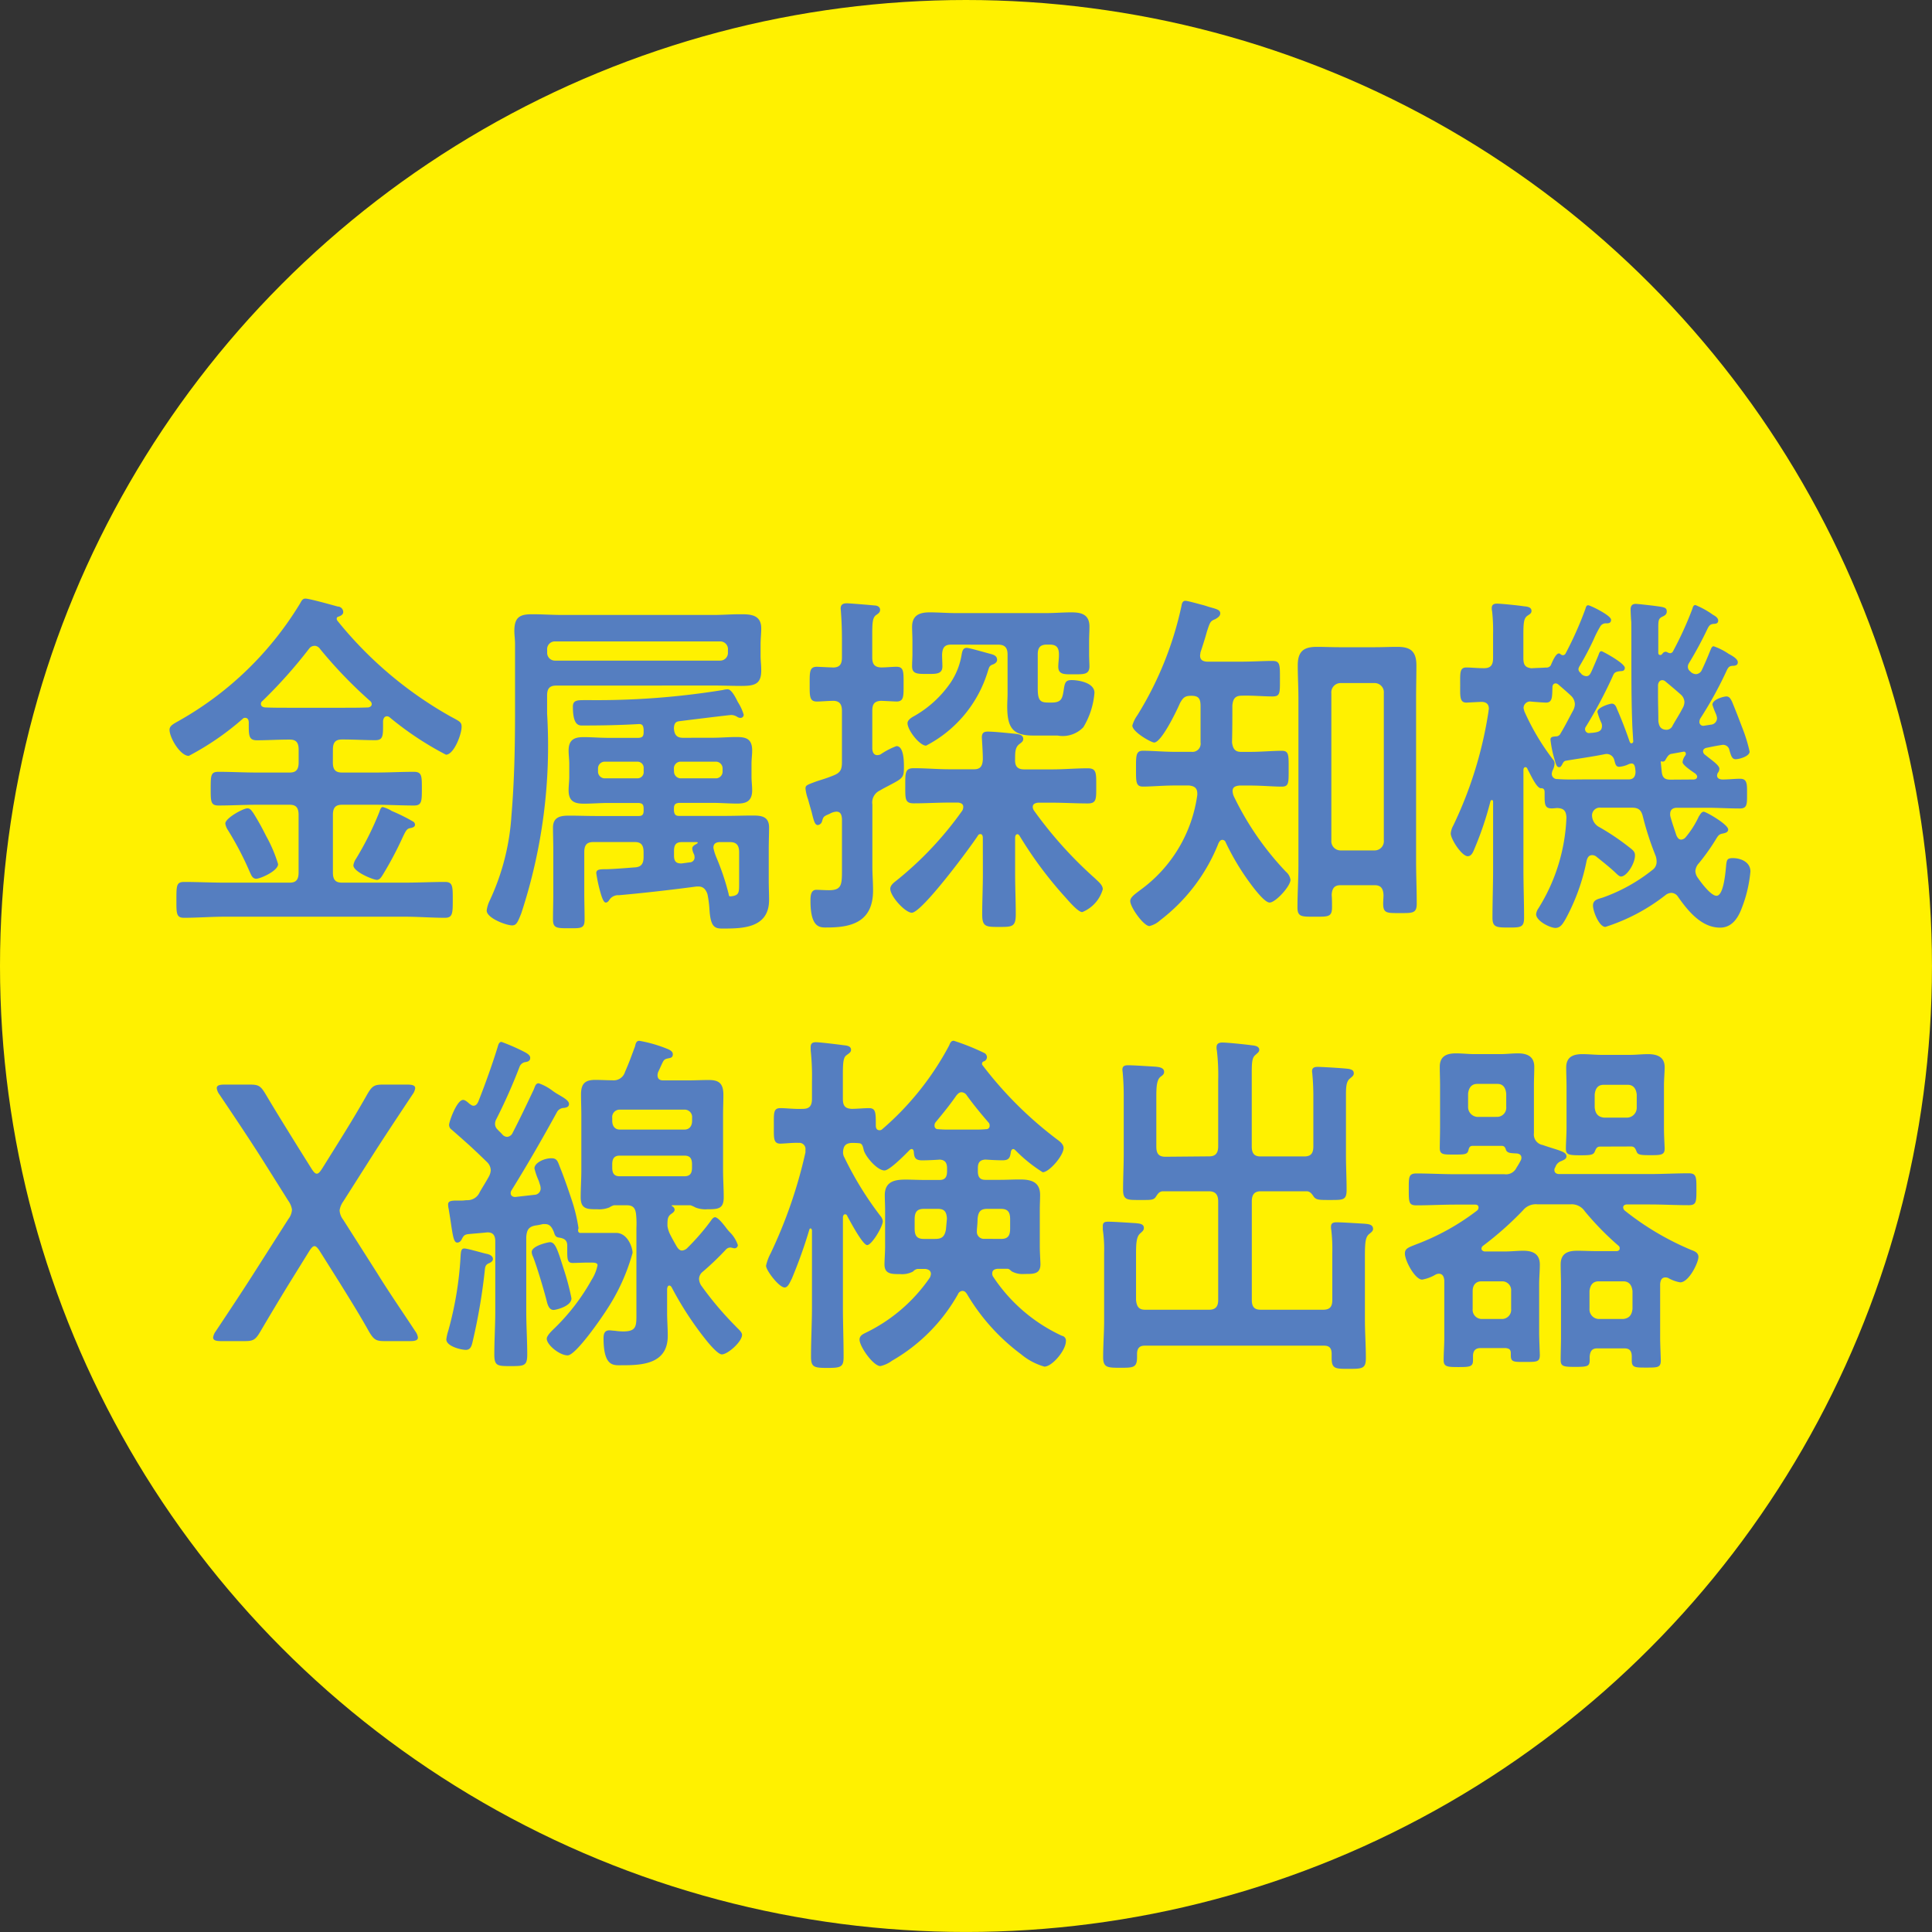
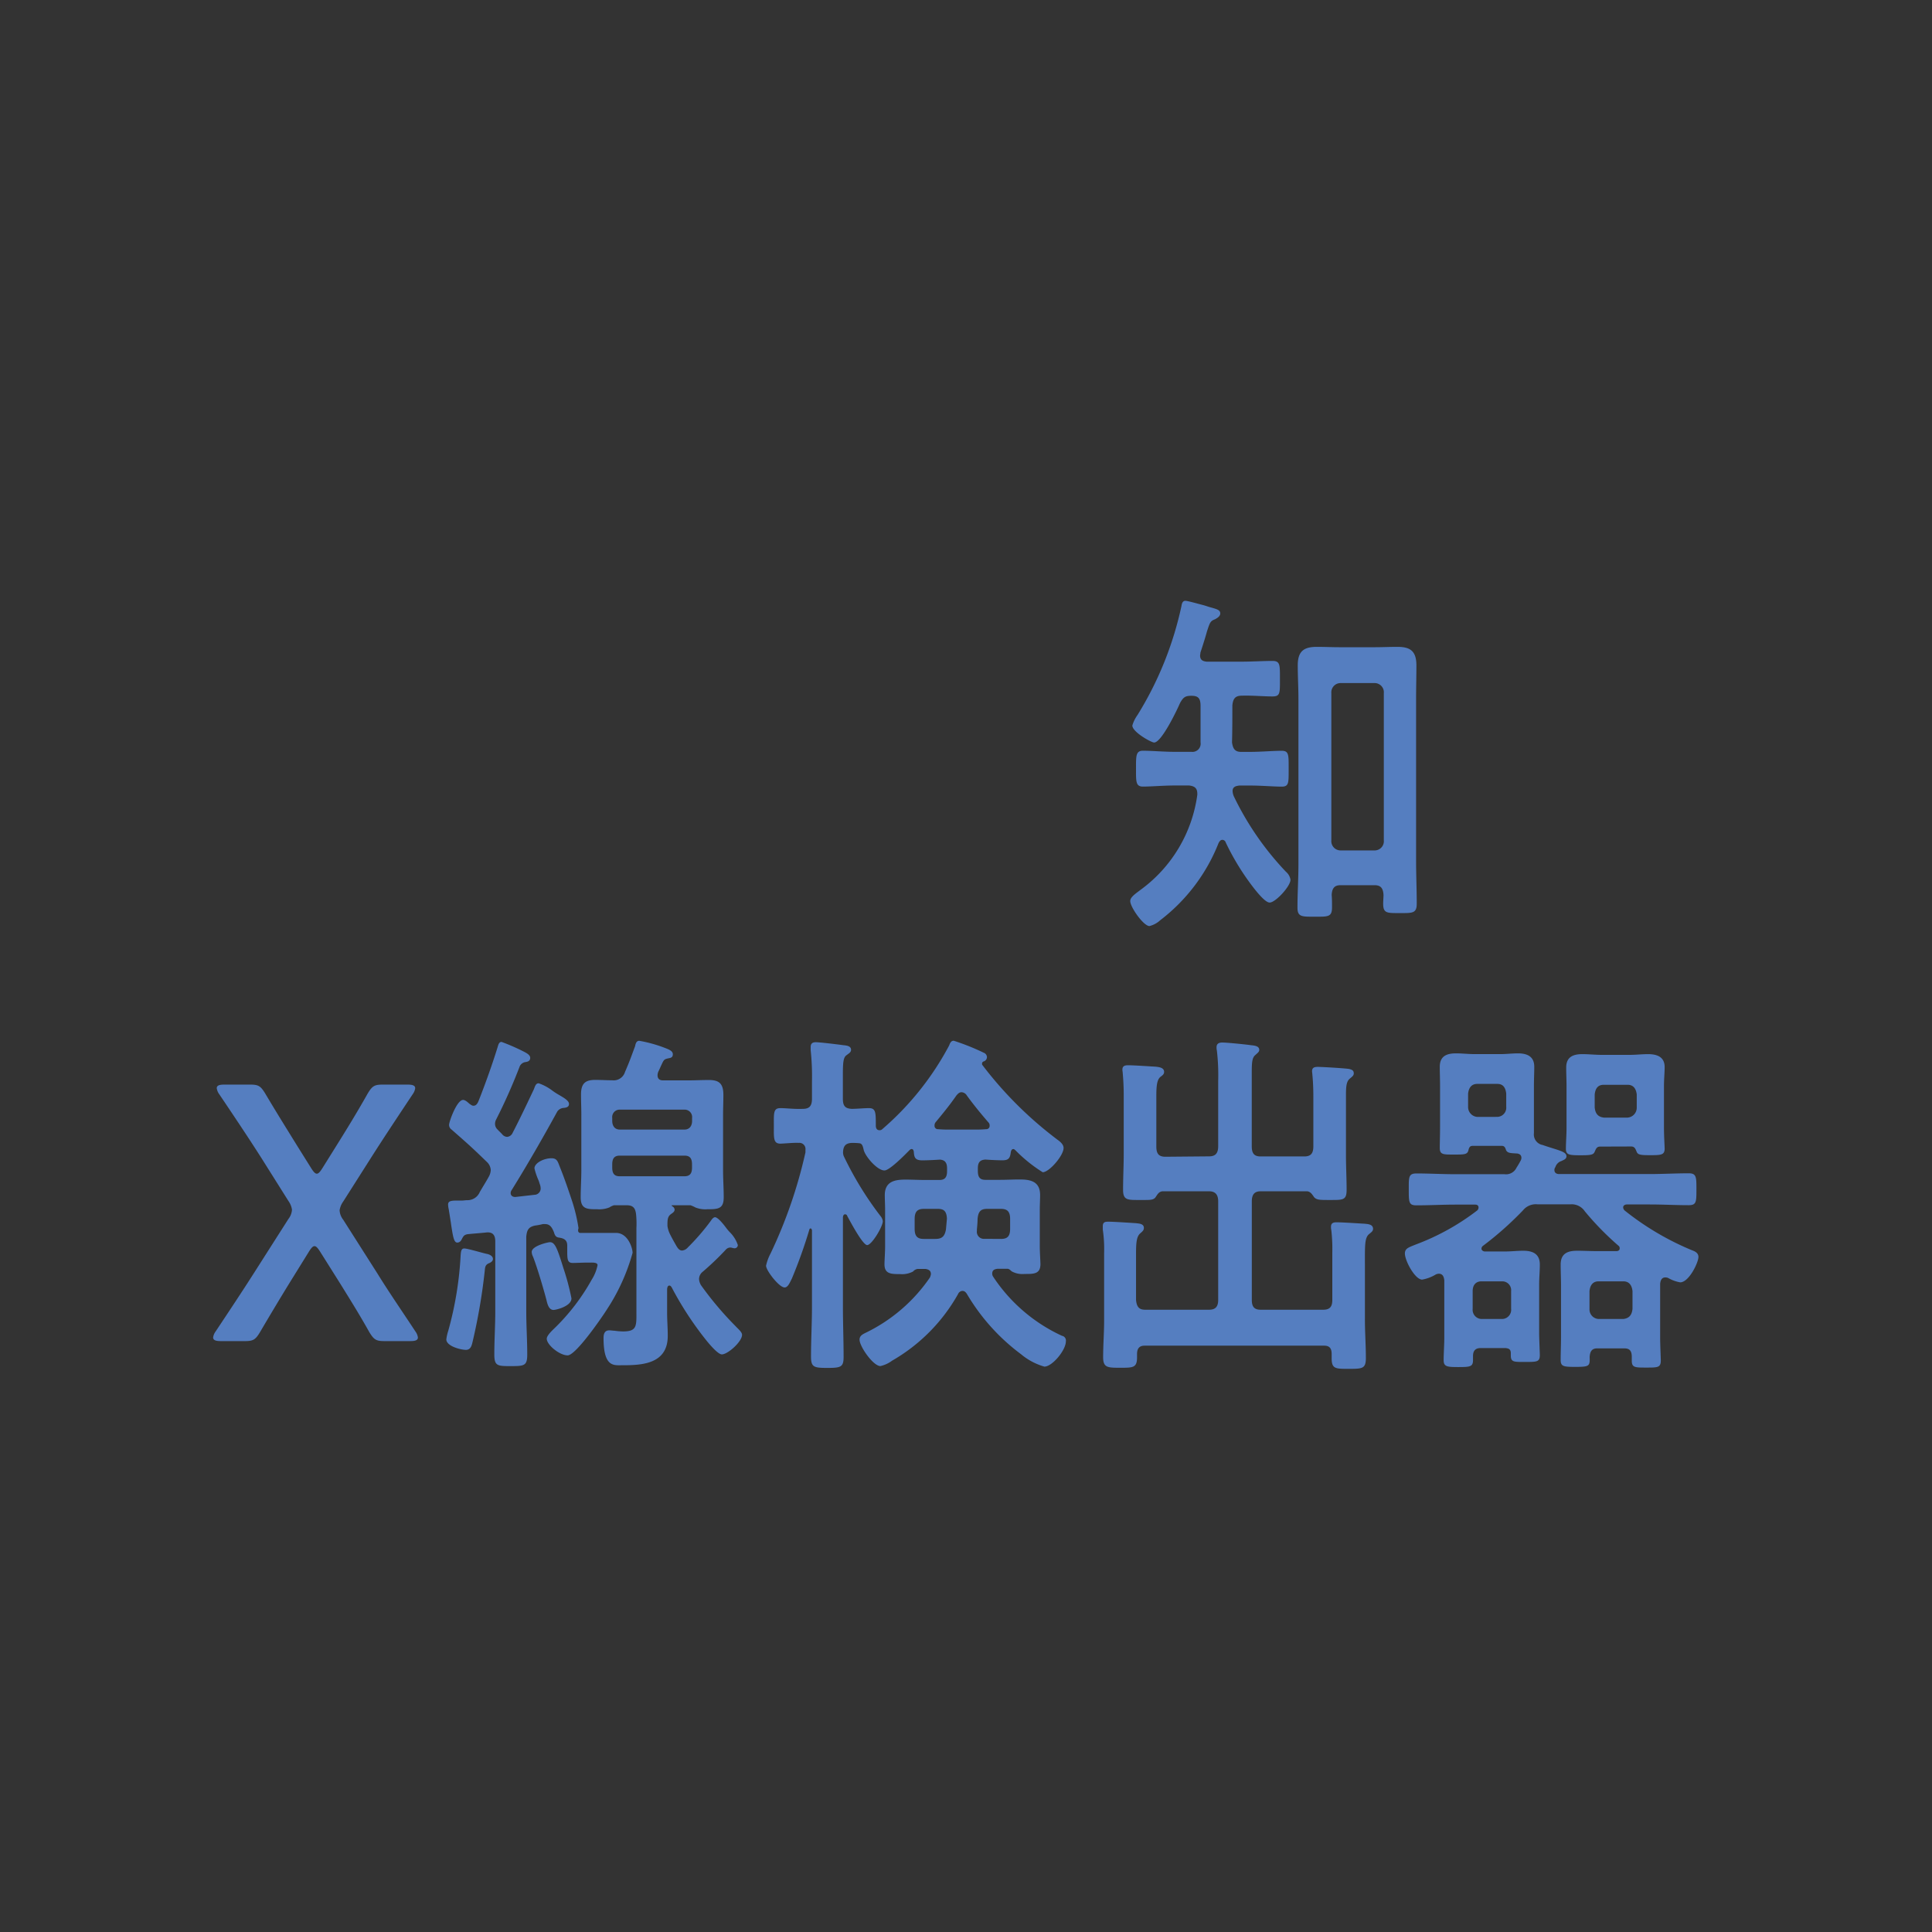
<svg xmlns="http://www.w3.org/2000/svg" width="74.713" height="74.713" viewBox="0 0 74.713 74.713">
  <rect x="0" y="0" width="74.713" height="74.713" fill="#333333" stroke="none" />
  <g id="be1c4276-2bfd-4dfc-87f7-8bf1462b6bee" data-name="レイヤー 2">
    <g id="b62ed8da-d3a1-442c-9b8b-2d6adddf2795" data-name="舟入">
-       <circle cx="37.356" cy="37.356" r="37.356" style="fill:#fff100" />
-       <path d="M12.872,29.483c0,.28.1.392.352.392h1.3c.492,0,.984-.028,1.475-.028.315,0,.315.154.315.644s0,.659-.3.659c-.492,0-.983-.029-1.488-.029h-1.3c-.252,0-.352.113-.352.393v2.227c0,.281.1.392.352.392h2.42c.53,0,1.046-.027,1.563-.027.3,0,.3.168.3.686s0,.7-.3.7c-.517,0-1.033-.042-1.563-.042H8.687c-.529,0-1.046.042-1.575.042-.3,0-.29-.182-.29-.7,0-.547,0-.686.3-.686.517,0,1.047.027,1.563.027h2.521c.239,0,.341-.111.341-.392V31.514c0-.28-.1-.393-.341-.393H9.923c-.492,0-.984.029-1.475.029-.3,0-.3-.155-.3-.645,0-.517,0-.658.3-.658.491,0,.983.028,1.475.028h1.285c.239,0,.341-.112.341-.392v-.491c0-.28-.1-.391-.341-.391H11.17c-.416,0-.831.027-1.235.027-.328,0-.315-.2-.315-.686,0-.1-.038-.182-.139-.182a.116.116,0,0,0-.1.042A10.641,10.641,0,0,1,7.3,29.231c-.328,0-.744-.7-.744-1.009,0-.168.176-.238.391-.364a12.842,12.842,0,0,0,4.65-4.51c.064-.112.1-.2.215-.2.151,0,1.046.252,1.247.307a.218.218,0,0,1,.215.211c0,.111-.113.153-.189.182a.075.075,0,0,0-.063.084c0,.028.013.042.013.056a15.128,15.128,0,0,0,4.4,3.726c.34.182.416.21.416.393,0,.294-.3,1.078-.605,1.078a12.2,12.2,0,0,1-2.192-1.457.174.174,0,0,0-.089-.028c-.1,0-.139.084-.152.182,0,.546.026.742-.3.742-.416,0-.832-.027-1.248-.027h-.039c-.252,0-.352.111-.352.391Zm-2.949,4.5c-.164,0-.2-.126-.278-.295A12.16,12.16,0,0,0,8.813,32.1a.622.622,0,0,1-.1-.253c0-.21.693-.588.856-.588.113,0,.164.1.228.182a9.826,9.826,0,0,1,.491.882,5.418,5.418,0,0,1,.466,1.093C10.754,33.685,10.061,33.98,9.923,33.98Zm2.243-9.007a.259.259,0,0,0-.214.111,18.67,18.67,0,0,1-1.8,2.018.143.143,0,0,0-.063.112c0,.1.076.126.151.14.3.013.618.013.933.013h2.093c.327,0,.655,0,.983-.013.05-.014.126-.042.126-.126a.153.153,0,0,0-.051-.113A17.381,17.381,0,0,1,12.38,25.1.275.275,0,0,0,12.166,24.973Zm3.655,7.059c-.1.029-.151.14-.252.35a13.479,13.479,0,0,1-.757,1.429c-.062.1-.126.211-.239.211-.139,0-.907-.309-.907-.561a.613.613,0,0,1,.1-.252,11.984,11.984,0,0,0,.908-1.821c.025-.084.063-.182.126-.182a1.29,1.29,0,0,1,.353.154,7.024,7.024,0,0,1,.819.406.137.137,0,0,1,.076.126C16.048,32,15.9,32.018,15.821,32.032Z" style="fill:#557ec0" />
-       <path d="M21.511,26.513c-.252,0-.354.112-.354.379v.7a20.724,20.724,0,0,1-1,7.732c-.139.35-.19.462-.354.462-.226,0-.982-.28-.982-.574a1.209,1.209,0,0,1,.1-.35,9.073,9.073,0,0,0,.857-3.32c.113-1.331.139-2.676.139-4.007V24.916c0-.21-.026-.349-.026-.518,0-.533.214-.644.681-.644.391,0,.769.027,1.146.027H27.61c.328,0,.668-.027,1.009-.027.378,0,.819,0,.819.546,0,.2-.025.406-.025.616v.448c0,.168.025.351.025.561,0,.532-.252.6-.769.6-.353,0-.705-.015-1.059-.015Zm6.339-.966a.3.3,0,0,0,.3-.322v-.084a.3.3,0,0,0-.3-.337H21.46a.3.3,0,0,0-.3.337v.084a.3.3,0,0,0,.3.322Zm-.3,2.983c.314,0,.617-.028.932-.028.353,0,.605.057.605.519,0,.168-.025.336-.025.518v.5c0,.168.025.351.025.519,0,.433-.239.517-.579.517-.316,0-.644-.027-.958-.027H26.262c-.139.014-.2.056-.2.224v.07c.013.154.063.21.2.21h1.777c.353,0,.706-.014,1.058-.014.316,0,.644.014.644.462,0,.238-.013.532-.013.883v1.148c0,.281.013.519.013.771,0,1.12-1.084,1.106-1.828,1.106-.3,0-.441-.1-.479-.77a4.173,4.173,0,0,0-.076-.561c-.062-.181-.164-.294-.34-.294H26.93c-1.059.141-2.193.267-3,.336a.4.4,0,0,0-.367.183c-.037.056-.075.1-.138.1s-.126-.1-.214-.42a5.68,5.68,0,0,1-.152-.715c0-.14.114-.154.366-.154.227,0,.756-.042,1.122-.07.252-.014.341-.14.341-.406v-.182c0-.28-.1-.392-.341-.392h-1.6c-.252,0-.352.112-.352.392v1.569c0,.35.012.686.012,1.036s-.138.337-.593.337c-.478,0-.629,0-.629-.337s.012-.686.012-1.036V32.914c0-.336-.012-.658-.012-.91,0-.434.327-.462.629-.462.353,0,.694.014,1.046.014H24.7c.139,0,.19-.056.19-.21v-.07c0-.168-.051-.21-.19-.224H23.527c-.315,0-.631.027-.945.027-.341,0-.593-.069-.593-.517,0-.168.025-.351.025-.519v-.5c0-.182-.025-.35-.025-.518,0-.435.239-.519.58-.519.316,0,.63.028.958.028H24.7c.139-.013.19-.055.19-.224v-.1c-.013-.139-.039-.21-.177-.21-.719.042-1.424.056-2.143.056-.151,0-.416.057-.416-.729,0-.252.177-.252.466-.252h.266a30.359,30.359,0,0,0,5.066-.391.931.931,0,0,1,.188-.028c.152,0,.316.335.392.49a1.885,1.885,0,0,1,.227.49.12.12,0,0,1-.114.126.232.232,0,0,1-.138-.042.44.44,0,0,0-.228-.07c-.075,0-1.7.2-1.991.238-.151.014-.214.07-.227.267.013.265.114.377.353.377Zm-4.185.925a.262.262,0,0,0-.239.266v.112a.262.262,0,0,0,.239.266h1.285a.239.239,0,0,0,.241-.266v-.112a.239.239,0,0,0-.241-.266Zm2.7.378a.263.263,0,0,0,.24.266h1.4a.261.261,0,0,0,.239-.266v-.112a.262.262,0,0,0-.239-.266H26.3a.263.263,0,0,0-.24.266Zm.3,2.732c-.215,0-.3.1-.3.336v.182c0,.238.088.308.29.308l.315-.042a.189.189,0,0,0,.189-.21.281.281,0,0,0-.025-.112.578.578,0,0,1-.063-.21c0-.084.063-.126.139-.168.025-.014.075-.042.075-.056s-.025-.028-.038-.028Zm2.218.392c0-.28-.113-.392-.353-.392h-.416c-.126.013-.226.055-.226.223a2.017,2.017,0,0,0,.113.365,9.484,9.484,0,0,1,.479,1.428c0,.042.012.071.05.084.353-.027.353-.139.353-.49Z" style="fill:#557ec0" />
-       <path d="M34.667,25.785c.289,0,.276.2.276.672s.013.672-.276.672c-.013,0-.568-.027-.593-.027-.252.013-.341.112-.341.391v1.444c0,.055.013.265.19.265a.344.344,0,0,0,.126-.027,2.845,2.845,0,0,1,.618-.322c.289,0,.289.6.289.826,0,.393-.05.42-.555.686-.1.056-.226.113-.365.2a.51.51,0,0,0-.3.546V33.5c0,.308.026.616.026.939,0,1.218-.844,1.428-1.765,1.428-.265,0-.655.056-.655-1.036,0-.182.012-.421.227-.421.1,0,.327.015.491.015.517,0,.5-.238.5-.883V31.668c-.012-.154-.049-.28-.214-.28a.59.59,0,0,0-.264.084c-.239.1-.239.112-.29.28a.194.194,0,0,1-.164.154c-.114,0-.152-.14-.24-.5-.038-.14-.087-.294-.138-.491a1.669,1.669,0,0,1-.1-.42c0-.126.05-.139.428-.28.164-.056.379-.112.681-.238.24-.1.3-.224.3-.5V27.493c0-.252-.088-.378-.314-.391-.2,0-.492.027-.656.027-.289,0-.278-.21-.278-.672s-.011-.672.278-.672c.038,0,.567.028.656.028.239-.014.314-.14.314-.392v-.673c0-.364-.012-.728-.038-1.078,0-.042-.011-.1-.011-.14,0-.168.113-.2.239-.2.1,0,.958.071,1.071.084.088,0,.214.042.214.169,0,.111-.088.153-.164.21-.126.1-.139.294-.139.756v.869c0,.266.089.378.328.392C34.251,25.813,34.5,25.785,34.667,25.785Zm3.34,6.612c0-.071-.026-.141-.089-.141a.1.1,0,0,0-.1.057c-.3.462-2.168,2.983-2.558,2.983-.252,0-.832-.631-.832-.925,0-.154.176-.265.277-.349a13.363,13.363,0,0,0,2.509-2.676.305.305,0,0,0,.037-.14c0-.127-.1-.154-.189-.169h-.34c-.466,0-.92.029-1.386.029-.341,0-.328-.168-.328-.672s-.013-.687.328-.687c.466,0,.92.042,1.386.042h.945c.239,0,.328-.112.341-.392,0-.252-.038-.813-.038-.84,0-.183.087-.225.226-.225.265,0,.77.056,1.059.084.114.014.315.029.315.2,0,.1-.075.14-.164.21-.151.126-.151.323-.151.575-.013.28.1.392.353.392h1.084c.453,0,.92-.042,1.373-.042.341,0,.328.182.328.687s.013.672-.328.672c-.453,0-.92-.029-1.373-.029h-.554c-.1.015-.2.042-.2.169a.267.267,0,0,0,.051.14,15.874,15.874,0,0,0,2.357,2.619c.126.126.3.252.3.421a1.351,1.351,0,0,1-.794.882c-.164,0-.529-.434-.655-.574a15.381,15.381,0,0,1-1.764-2.368c-.026-.042-.051-.07-.088-.07-.064,0-.089.07-.089.141v1.386c0,.518.025,1.051.025,1.569,0,.49-.139.49-.642.49s-.656,0-.656-.476c0-.532.026-1.065.026-1.583Zm.378-6.7c-.126.057-.126.085-.19.281a4.8,4.8,0,0,1-2.382,2.857c-.252,0-.718-.6-.718-.868,0-.14.189-.238.29-.294a4.239,4.239,0,0,0,1.386-1.289,2.736,2.736,0,0,0,.416-1.065c.026-.139.05-.265.2-.265.1,0,.781.2.932.237.1.028.24.07.24.225C38.561,25.616,38.46,25.673,38.385,25.7Zm-1.6-.769c-.252,0-.341.111-.353.391,0,.155.012.309.012.449,0,.308-.252.294-.566.294-.379,0-.606.014-.606-.294,0-.168.013-.323.013-.477v-.475c0-.225-.013-.407-.013-.575,0-.476.328-.56.681-.56s.668.028,1,.028h3.5c.328,0,.644-.028.971-.028.353,0,.706.055.706.546,0,.2-.013.379-.013.589v.49c0,.154.013.364.013.462,0,.322-.227.308-.6.308-.341,0-.605.028-.605-.294,0-.14.025-.3.025-.434v-.042c0-.267-.1-.378-.353-.378h-.114c-.252,0-.352.111-.352.378v1.316c0,.477.1.547.416.547h.126c.416,0,.416-.2.478-.589.038-.21.089-.28.29-.28.265,0,.883.1.883.49a3.042,3.042,0,0,1-.428,1.331,1.1,1.1,0,0,1-1,.323h-.945c-.768,0-1-.281-1-1.122,0-.168.013-.336.013-.5V25.309c0-.267-.115-.378-.354-.378Z" style="fill:#557ec0" />
      <path d="M47.994,29.076h.353c.416,0,.87-.042,1.222-.042.278,0,.265.168.265.7s.013.686-.265.686c-.328,0-.781-.042-1.222-.042h-.416c-.126.015-.265.042-.265.21a.556.556,0,0,0,.063.238,11.377,11.377,0,0,0,2,2.886.507.507,0,0,1,.176.309c0,.252-.579.882-.807.882-.163,0-.465-.378-.579-.518A9.588,9.588,0,0,1,47.4,32.578a.138.138,0,0,0-.126-.1c-.075,0-.113.055-.151.126a6.977,6.977,0,0,1-2.256,2.983.944.944,0,0,1-.416.225c-.227,0-.743-.729-.743-.967,0-.154.2-.28.4-.435a5.45,5.45,0,0,0,2.193-3.67c.012-.252-.088-.336-.315-.364h-.567c-.429,0-.883.042-1.223.042-.277,0-.265-.2-.265-.686s-.012-.7.265-.7c.365,0,.807.042,1.223.042h.655a.316.316,0,0,0,.353-.364V27.3c0-.295-.088-.393-.353-.393-.239,0-.315.056-.441.281-.126.294-.718,1.526-1,1.526-.113,0-.844-.406-.844-.658a1.35,1.35,0,0,1,.2-.406,13.294,13.294,0,0,0,1.7-4.216c.013-.084.038-.2.151-.2.088,0,.53.126.643.154s.188.056.277.084c.3.084.429.112.429.252,0,.112-.126.181-.2.223-.189.071-.2.127-.316.477-.049.183-.126.435-.251.812,0,.042-.013.084-.013.113,0,.181.114.223.253.238h1.36c.4,0,.819-.028,1.186-.028.3,0,.289.154.289.7s.012.673-.289.673c-.354,0-.783-.042-1.186-.029-.252,0-.34.113-.365.378,0,.477,0,.954-.013,1.429C47.679,28.965,47.766,29.076,47.994,29.076Zm3.844,5.156c-.227,0-.327.112-.34.378.013.154.013.308.013.476,0,.378-.152.364-.657.364s-.679.014-.679-.35c0-.561.037-1.107.037-1.667V27.018c0-.421-.026-.855-.026-1.289,0-.574.265-.714.745-.714.29,0,.58.014.869.014h1.361c.29,0,.58-.014.87-.014.466,0,.743.126.743.714,0,.434-.012.854-.012,1.289v6.275c0,.546.025,1.093.025,1.653,0,.378-.164.364-.655.364s-.643.014-.643-.364c0-.112.013-.224.013-.336-.013-.266-.113-.378-.341-.378Zm1.336-1.345a.356.356,0,0,0,.34-.393V26.808a.357.357,0,0,0-.34-.393H51.838a.359.359,0,0,0-.353.393v5.686a.358.358,0,0,0,.353.393Z" style="fill:#557ec0" />
-       <path d="M61.572,33.069c-.126,0-.177.084-.214.21a7.906,7.906,0,0,1-.819,2.269c-.1.168-.19.336-.391.336s-.744-.266-.744-.532a.491.491,0,0,1,.088-.224,7.119,7.119,0,0,0,1.084-3.516c-.013-.266-.113-.35-.34-.364-.076,0-.151.014-.226.014-.265,0-.278-.141-.278-.5v-.127c0-.168-.113-.153-.151-.153-.151-.015-.341-.421-.467-.659a.919.919,0,0,1-.05-.1.085.085,0,0,0-.076-.056c-.05,0-.075.056-.075.112V33.6c0,.631.025,1.261.025,1.891,0,.378-.138.378-.605.378s-.617-.013-.617-.378c0-.63.024-1.26.024-1.891V31.01c0-.042-.012-.07-.05-.07s-.038.028-.051.042a12.742,12.742,0,0,1-.629,1.863c-.051.126-.114.266-.252.266-.228,0-.656-.659-.656-.882a.788.788,0,0,1,.1-.309,15.552,15.552,0,0,0,1.361-4.412c0-.042.013-.07.013-.1,0-.2-.126-.265-.29-.265-.064,0-.567.028-.58.028-.265,0-.239-.253-.239-.686,0-.449-.026-.673.239-.673.164,0,.429.028.681.028s.352-.112.352-.393v-.9a7.031,7.031,0,0,0-.037-.91.416.416,0,0,1-.013-.126c0-.141.1-.168.2-.168.152,0,.832.069,1.022.1.1.013.314.013.314.182,0,.1-.075.126-.175.2-.126.1-.139.295-.139.744v.881c0,.267.075.365.314.393.19-.014.367-.014.555-.028a.2.2,0,0,0,.19-.084c.05-.113.188-.462.315-.462a.1.1,0,0,1,.075.042.183.183,0,0,0,.088.027.123.123,0,0,0,.089-.056,13.649,13.649,0,0,0,.768-1.722c.026-.084.039-.154.114-.154s.883.392.883.56c0,.126-.089.14-.177.14a.249.249,0,0,0-.252.14,4.305,4.305,0,0,0-.252.5,11.527,11.527,0,0,1-.542,1.023.306.306,0,0,0-.038.1.183.183,0,0,0,.051.126c.024.028.049.042.062.07a.305.305,0,0,0,.19.084c.126,0,.163-.112.2-.182.089-.2.176-.406.264-.616.038-.1.051-.168.126-.168.038,0,.9.462.9.644,0,.112-.089.126-.164.126-.126.014-.227.028-.278.14a17.417,17.417,0,0,1-1.058,2,.167.167,0,0,0-.038.112.153.153,0,0,0,.189.14,1.666,1.666,0,0,0,.239-.027c.139-.029.227-.084.227-.252a.3.3,0,0,0-.038-.141,2.527,2.527,0,0,1-.139-.393c0-.181.48-.321.555-.321.114,0,.164.1.2.2.177.407.34.828.479,1.234.012.042.038.1.076.1a.074.074,0,0,0,.075-.084c0-.028-.038-.587-.038-.686-.05-1.3-.025-2.619-.037-3.922-.013-.1-.026-.448-.026-.476,0-.155.063-.224.2-.224.076,0,.554.056.668.069.416.057.53.057.53.225,0,.126-.1.168-.19.21-.126.07-.138.14-.138.42v.953c0,.069.025.1.075.1s.063-.028.089-.055a.15.15,0,0,1,.126-.07.154.154,0,0,1,.075.028.319.319,0,0,0,.089.027.129.129,0,0,0,.113-.069,13.412,13.412,0,0,0,.743-1.625c.026-.07.038-.168.126-.168a3.272,3.272,0,0,1,.681.378c.076.042.2.112.2.224s-.1.126-.177.126c-.126.014-.164.056-.226.168a14.89,14.89,0,0,1-.732,1.359.257.257,0,0,0-.038.14.218.218,0,0,0,.089.168L65.4,26a.322.322,0,0,0,.19.07.264.264,0,0,0,.226-.168c.114-.239.215-.476.316-.729.038-.084.063-.181.138-.181a2.471,2.471,0,0,1,.58.293c.1.056.353.183.353.323,0,.112-.075.126-.151.139-.152,0-.2.029-.265.155A15.019,15.019,0,0,1,65.744,27.8a.348.348,0,0,0-.025.112.146.146,0,0,0,.164.155l.277-.043a.253.253,0,0,0,.239-.266.786.786,0,0,0-.038-.14,3.025,3.025,0,0,1-.139-.364c0-.211.442-.322.542-.322.115,0,.165.1.215.2.152.364.29.729.429,1.093a5.9,5.9,0,0,1,.252.841c0,.181-.4.294-.542.294s-.177-.14-.239-.35a.247.247,0,0,0-.3-.2c-.189.027-.391.069-.593.111-.062.015-.126.057-.126.127a.17.17,0,0,0,.076.14l.126.1c.2.155.428.323.428.435a.244.244,0,0,1-.062.168.275.275,0,0,0-.026.1c0,.125.126.153.214.153.228,0,.454-.028.681-.028.277,0,.264.224.264.575,0,.391.013.574-.276.574-.429,0-.857-.028-1.273-.028h-1.16c-.138,0-.264.056-.264.238a.315.315,0,0,0,.012.112c.063.238.151.477.227.714.038.084.088.168.189.168a.239.239,0,0,0,.164-.084,3.576,3.576,0,0,0,.516-.812c.051-.07.1-.182.19-.182s.945.49.945.686c0,.113-.126.14-.2.155-.163.027-.189.084-.3.265a8.226,8.226,0,0,1-.631.883.49.49,0,0,0-.138.308.479.479,0,0,0,.1.266c.126.182.5.687.718.687.29,0,.353-.995.378-1.233.025-.154.038-.224.253-.224.289,0,.68.14.68.518a5.137,5.137,0,0,1-.34,1.429c-.152.406-.4.742-.832.742-.707,0-1.223-.616-1.626-1.19a.316.316,0,0,0-.252-.154.393.393,0,0,0-.214.07,7.383,7.383,0,0,1-2.345,1.246c-.239,0-.479-.6-.479-.826s.2-.252.378-.309A6.6,6.6,0,0,0,63.9,33.643a.379.379,0,0,0,.163-.322.674.674,0,0,0-.037-.224,11.438,11.438,0,0,1-.492-1.513c-.063-.266-.176-.35-.428-.35h-1.2a.3.3,0,0,0-.34.294.52.52,0,0,0,.29.462A9.274,9.274,0,0,1,63,32.761c.164.126.227.182.227.322,0,.308-.315.813-.542.813-.076,0-.189-.127-.251-.183-.228-.21-.48-.406-.719-.6A.267.267,0,0,0,61.572,33.069ZM60.01,29.917a.2.2,0,0,0,.213.21c.353.028.707.014,1.059.014h1.7c.177,0,.266-.1.266-.308-.013-.112-.013-.308-.152-.308a.34.34,0,0,0-.114.028,1.02,1.02,0,0,1-.365.1c-.139,0-.151-.126-.188-.252a.306.306,0,0,0-.354-.239c-.491.1-.995.168-1.5.253-.1.014-.113.056-.176.168-.025.042-.051.084-.1.084-.114,0-.126-.112-.214-.406a4.34,4.34,0,0,1-.126-.658c0-.126.126-.113.2-.126a.192.192,0,0,0,.189-.112c.177-.294.329-.6.492-.9a.556.556,0,0,0,.063-.238.472.472,0,0,0-.151-.323c-.164-.154-.327-.293-.491-.434a.169.169,0,0,0-.1-.042c-.088,0-.126.07-.126.154-.012.378,0,.589-.252.589-.05,0-.478-.028-.6-.043a.253.253,0,0,0-.265.253,1.021,1.021,0,0,0,.037.14,9.165,9.165,0,0,0,1.1,1.849.236.236,0,0,1,.063.154.639.639,0,0,1-.076.266A.467.467,0,0,0,60.01,29.917Zm5.129-2.773a.409.409,0,0,0-.151-.294c-.189-.168-.391-.337-.593-.505a.17.17,0,0,0-.113-.042c-.1,0-.151.084-.164.183v.419c0,.323.013.659.013.981.025.225.113.336.328.336a.264.264,0,0,0,.226-.168c.126-.224.265-.434.378-.658A.484.484,0,0,0,65.139,27.144Zm.353,3c.063,0,.139-.028.139-.111,0-.042-.026-.071-.064-.113-.164-.112-.5-.336-.5-.448a.507.507,0,0,1,.114-.267.117.117,0,0,0,.012-.055.077.077,0,0,0-.075-.084l-.467.084c-.113.013-.164.1-.226.2-.038.07-.064.112-.152.1-.025-.014-.05-.014-.05.014l.038.378c.025.239.126.308.34.308Z" style="fill:#557ec0" />
      <path d="M11.192,49.62c-.379.617-.731,1.205-1.135,1.892-.176.294-.264.35-.58.35H8.532c-.2,0-.29-.042-.29-.14a.511.511,0,0,1,.1-.238c.465-.7,1.007-1.513,1.462-2.228l1.348-2.115a.637.637,0,0,0,.139-.364.786.786,0,0,0-.139-.336L10.12,44.8c-.491-.771-.995-1.526-1.638-2.48a.518.518,0,0,1-.1-.238c0-.1.089-.139.29-.139H9.68c.314,0,.4.055.579.349.441.743.844,1.388,1.26,2.06l.517.826c.089.141.151.21.215.21s.126-.069.214-.21l.516-.826c.429-.687.807-1.3,1.236-2.06.176-.294.264-.349.58-.349h.969c.2,0,.29.042.29.139a.514.514,0,0,1-.1.238c-.643.967-1.172,1.765-1.626,2.48l-1.059,1.667a.781.781,0,0,0-.138.336.645.645,0,0,0,.138.364L14.6,49.256c.441.715.945,1.443,1.461,2.228a.511.511,0,0,1,.1.238c0,.1-.089.14-.29.14H14.859c-.314,0-.4-.056-.579-.35-.391-.7-.769-1.3-1.135-1.892L12.377,48.4c-.089-.14-.152-.21-.215-.21s-.126.07-.214.21Z" style="fill:#557ec0" />
      <path d="M18.81,48.486c.088.014.252.07.252.2,0,.084-.075.126-.126.154-.151.056-.176.126-.189.294a22.531,22.531,0,0,1-.466,2.732c-.038.168-.076.335-.265.335s-.756-.139-.756-.405a1.786,1.786,0,0,1,.076-.337,13.422,13.422,0,0,0,.478-2.927c.013-.112.013-.252.139-.252S18.621,48.444,18.81,48.486Zm2.269-1.149h-.088a2.519,2.519,0,0,1-.3.057c-.252.055-.315.168-.34.433V50.7c0,.56.038,1.121.038,1.681,0,.435-.114.448-.63.448s-.643,0-.643-.448c0-.56.037-1.121.037-1.681V48.01c0-.252-.1-.364-.327-.351-.252.029-.5.042-.757.071-.113.028-.137.055-.2.168-.038.084-.088.154-.189.154-.126,0-.163-.238-.227-.645-.025-.182-.062-.406-.1-.644a.948.948,0,0,1-.025-.182c0-.14.126-.154.353-.154h.189c.064,0,.126-.014.2-.014a.513.513,0,0,0,.48-.308c.113-.2.239-.393.352-.6a.579.579,0,0,0,.076-.252.458.458,0,0,0-.138-.308c-.58-.56-.655-.63-1.374-1.26a.224.224,0,0,1-.1-.183c0-.126.3-.967.542-.967.088,0,.189.1.252.155.05.028.088.07.151.07.1,0,.152-.084.189-.168.252-.631.542-1.443.744-2.1.025-.084.05-.2.151-.2a7.724,7.724,0,0,1,.895.393c.075.042.214.112.214.223,0,.141-.126.155-.214.169a.294.294,0,0,0-.189.154,21.471,21.471,0,0,1-.92,2.073.358.358,0,0,0-.037.168.3.3,0,0,0,.1.211c.05.056.113.111.176.181a.26.26,0,0,0,.189.1.254.254,0,0,0,.214-.153c.29-.561.555-1.121.82-1.682.05-.126.076-.237.189-.237a1.918,1.918,0,0,1,.542.294,2.453,2.453,0,0,0,.239.153c.19.112.391.225.391.351s-.113.14-.189.154a.322.322,0,0,0-.264.14c-.568,1.037-1.148,2.045-1.765,3.04a.2.2,0,0,0-.038.112c0,.111.088.153.177.153l.743-.084a.244.244,0,0,0,.239-.265.509.509,0,0,0-.024-.126c-.013-.029-.026-.084-.051-.155a2.652,2.652,0,0,1-.164-.476c0-.21.365-.392.655-.392.2,0,.24.1.316.308.176.434.315.841.465,1.289a6.429,6.429,0,0,1,.266,1.093v.027a.135.135,0,0,0-.013.07.09.09,0,0,0,.063.1h1.4c.466,0,.643.589.643.771a7.734,7.734,0,0,1-1,2.2c-.214.337-1.2,1.765-1.512,1.765s-.807-.406-.807-.644c0-.126.214-.322.3-.406a8.084,8.084,0,0,0,1.438-1.877,1.636,1.636,0,0,0,.226-.561c0-.112-.189-.1-.3-.1H22.73c-.189,0-.454.014-.58.014-.2,0-.214-.126-.214-.448v-.224c0-.224-.138-.28-.315-.308-.126-.014-.164-.084-.2-.21C21.344,47.463,21.268,47.337,21.079,47.337Zm.328,3.32c-.189,0-.24-.238-.277-.392-.114-.435-.354-1.247-.517-1.667a.433.433,0,0,1-.051-.182c0-.238.63-.379.706-.379.2,0,.29.267.517.995a9.437,9.437,0,0,1,.314,1.177C22.1,50.517,21.5,50.657,21.407,50.657Zm3.315-10.408a5.278,5.278,0,0,1,.97.267c.139.056.327.112.327.252,0,.112-.062.139-.151.154-.113.027-.176.027-.239.154s-.114.252-.176.378a.434.434,0,0,0-.025.126c0,.155.1.2.213.2H26.6c.265,0,.542-.015.807-.015.391,0,.567.127.567.574,0,.267-.012.519-.012.785V45.25c0,.351.025.7.025,1.051,0,.448-.215.462-.631.462a1.03,1.03,0,0,1-.466-.07,1.082,1.082,0,0,0-.189-.084H26c-.013,0-.025,0-.025.014s.012.014.025.028a.154.154,0,0,1,.088.126c0,.085-.076.127-.152.182-.125.1-.125.224-.125.448a1.056,1.056,0,0,0,.1.323c.076.154.164.307.252.462.051.084.113.168.215.168a.329.329,0,0,0,.214-.112,8.723,8.723,0,0,0,.907-1.051c.025-.042.089-.125.151-.125.1,0,.278.209.416.391a2.015,2.015,0,0,0,.152.183,1.267,1.267,0,0,1,.315.5.125.125,0,0,1-.139.126c-.025,0-.05-.014-.076-.014a.218.218,0,0,0-.088-.014.241.241,0,0,0-.164.084,10.882,10.882,0,0,1-.894.855.364.364,0,0,0-.139.279.529.529,0,0,0,.075.238,12.775,12.775,0,0,0,1.336,1.583c.089.1.252.225.252.336,0,.267-.553.757-.781.757-.151,0-.479-.392-.592-.532a12.728,12.728,0,0,1-1.348-2.06c-.026-.042-.051-.069-.089-.069-.063,0-.075.056-.088.126v.91c0,.309.025.6.025.91,0,1.108-1.033,1.135-1.777,1.135-.316,0-.706.07-.706-1.05,0-.182.051-.3.227-.3.063,0,.139.015.2.015a2.392,2.392,0,0,0,.328.027c.554,0,.516-.223.516-.812V47.491a3.585,3.585,0,0,0-.012-.518c-.026-.266-.126-.364-.366-.364h-.492a.7.7,0,0,0-.176.084,1.054,1.054,0,0,1-.466.07c-.391,0-.643,0-.643-.462,0-.351.025-.7.025-1.051V43.121c0-.266-.012-.532-.012-.8,0-.433.175-.56.554-.56.214,0,.441.015.656.015a.457.457,0,0,0,.491-.323c.189-.434.226-.56.39-.995C24.583,40.333,24.621,40.249,24.722,40.249Zm1.751,3.433c.177,0,.291-.127.291-.337v-.112a.288.288,0,0,0-.291-.322H23.966a.287.287,0,0,0-.29.322v.112c0,.21.113.337.29.337Zm-.012,1.806c.214,0,.3-.1.3-.335v-.127c0-.238-.089-.336-.291-.336H23.966c-.2,0-.29.1-.29.336v.127c0,.237.088.335.29.335Z" style="fill:#557ec0" />
      <path d="M32.674,46.959c-.051,0-.077.071-.077.126v3.446c0,.644.026,1.289.026,1.947,0,.392-.113.421-.63.421s-.63-.029-.63-.435c0-.644.037-1.289.037-1.933V47.575c-.012-.055-.037-.07-.05-.07s-.038,0-.05.042a18.825,18.825,0,0,1-.681,1.905c-.063.113-.139.336-.277.336-.214,0-.718-.658-.718-.84a1.838,1.838,0,0,1,.176-.476,18.414,18.414,0,0,0,1.348-3.908v-.1a.237.237,0,0,0-.264-.267c-.176-.013-.579.029-.706.029-.277,0-.252-.225-.252-.687,0-.49-.025-.686.252-.686.24,0,.53.042.87.028.252,0,.352-.112.352-.393v-.658a9.612,9.612,0,0,0-.05-1.219v-.125c0-.155.1-.182.2-.182.151,0,.844.084,1.034.111.113.015.327.015.327.183,0,.1-.088.139-.177.21-.126.084-.139.308-.139.77v.91c0,.281.089.379.341.393.2,0,.479-.028.668-.028.265,0,.265.168.265.673,0,.1.038.181.139.181a.142.142,0,0,0,.113-.042,11.191,11.191,0,0,0,2.584-3.235c.038-.1.075-.183.177-.183a8.834,8.834,0,0,1,1.159.463.19.19,0,0,1,.126.168.176.176,0,0,1-.126.168.088.088,0,0,0-.064.084c0,.028,0,.042.013.056a14.861,14.861,0,0,0,2.9,2.885c.1.071.24.183.24.323,0,.294-.555.938-.807.938a5.7,5.7,0,0,1-1.059-.854c-.025-.014-.038-.042-.076-.042-.062,0-.088.055-.1.126-.026.21-.075.308-.315.308-.215,0-.454-.014-.668-.028-.2.014-.29.1-.29.336v.112c0,.238.088.336.29.336h.567c.252,0,.5-.014.757-.014.39,0,.793.056.793.6,0,.182-.012.378-.012.56v1.429c0,.21.025.6.025.686,0,.392-.277.379-.618.379a.858.858,0,0,1-.491-.1c-.051-.042-.1-.1-.164-.1h-.391c-.1.014-.2.042-.2.182a.209.209,0,0,0,.037.126,6.392,6.392,0,0,0,2.659,2.283.186.186,0,0,1,.152.211c0,.35-.53.981-.831.981a2.446,2.446,0,0,1-.9-.477,7.9,7.9,0,0,1-2.1-2.339c-.051-.07-.088-.112-.177-.112a.2.2,0,0,0-.164.126A6.81,6.81,0,0,1,34.5,52.618a1.2,1.2,0,0,1-.453.21c-.278,0-.807-.756-.807-1.022,0-.154.126-.21.239-.267A6.367,6.367,0,0,0,35.963,49.4.5.5,0,0,0,36,49.271c0-.141-.1-.183-.214-.2h-.3a.291.291,0,0,0-.177.1.9.9,0,0,1-.5.1c-.34,0-.605,0-.605-.379,0-.14.024-.462.024-.686V46.777c0-.182-.012-.378-.012-.56,0-.547.416-.6.806-.6.241,0,.493.014.745.014h.567c.2,0,.29-.1.29-.336V45.18c0-.21-.076-.322-.277-.336-.2.014-.493.028-.681.028-.277,0-.315-.112-.328-.337-.013-.055-.026-.1-.088-.1-.025,0-.038.013-.064.028-.164.168-.781.8-.982.8-.29,0-.769-.574-.807-.813-.025-.1-.05-.223-.151-.237s-.215-.015-.315-.015c-.214.015-.316.1-.329.351a.394.394,0,0,0,.051.21,12.978,12.978,0,0,0,1.387,2.255.4.4,0,0,1,.1.21c0,.211-.429.925-.605.925s-.668-.939-.769-1.12A.087.087,0,0,0,32.674,46.959Zm3.945.168c-.013-.265-.1-.378-.341-.378h-.555c-.251,0-.352.113-.352.392v.379c0,.28.1.391.352.391h.442c.252,0,.365-.084.416-.364Zm.566-4.889c-.088,0-.138.056-.2.126-.252.365-.516.687-.794,1.023a.191.191,0,0,0-.051.141.128.128,0,0,0,.139.139,3.987,3.987,0,0,0,.429.015h1.008a3.865,3.865,0,0,0,.416-.015.127.127,0,0,0,.138-.139.16.16,0,0,0-.049-.126c-.29-.337-.568-.673-.832-1.038A.254.254,0,0,0,37.185,42.238Zm1.526,5.673c.252,0,.352-.111.352-.391v-.379c0-.279-.1-.392-.352-.392h-.542c-.252,0-.34.113-.365.392,0,.127-.013.266-.026.406V47.6a.272.272,0,0,0,.3.307Z" style="fill:#557ec0" />
      <path d="M46.756,44.718c.24,0,.353-.112.353-.393V41.8a8.246,8.246,0,0,0-.051-1.176.456.456,0,0,1-.012-.127c0-.153.113-.181.227-.181.176,0,.869.07,1.083.1.1.015.341.015.341.183,0,.084-.075.126-.151.2-.126.1-.139.294-.139.687v2.842c0,.281.1.393.341.393h1.688c.252,0,.353-.112.353-.393V42.393c0-.28-.013-.589-.037-.826,0-.042-.013-.1-.013-.141,0-.154.113-.168.227-.168.151,0,1.122.056,1.222.084s.164.056.164.168c0,.084-.063.126-.151.2-.139.113-.151.323-.151.658v2.3c0,.449.025.9.025,1.345,0,.406-.139.392-.655.392-.391,0-.505,0-.606-.113-.075-.111-.138-.21-.264-.223h-1.8c-.24,0-.341.126-.341.392v3.81c0,.266.1.378.341.378h2.42c.252,0,.352-.112.352-.378V48.444a6.447,6.447,0,0,0-.038-.869.545.545,0,0,1-.012-.139c0-.155.113-.168.227-.168.214,0,.831.042,1.071.055.114.014.328.014.328.2,0,.084-.063.126-.152.2-.176.141-.163.449-.163,1.163v2.129c0,.505.037,1.009.037,1.5,0,.42-.138.42-.68.42-.492,0-.643,0-.643-.406v-.168c0-.224-.088-.322-.29-.322H44.261c-.19,0-.29.1-.29.322v.126c0,.406-.152.406-.643.406s-.668,0-.668-.406c0-.476.038-.952.038-1.414v-2.62a5.218,5.218,0,0,0-.051-.9v-.14c0-.168.114-.168.227-.168.2,0,.819.042,1.046.056.114.015.315.015.315.183,0,.1-.062.139-.138.21-.152.126-.165.391-.165.826v1.751c.026.266.115.378.354.378h2.47c.24,0,.353-.112.353-.378v-3.81c0-.266-.113-.392-.353-.392h-1.8c-.139.013-.19.112-.265.223s-.2.113-.441.113h-.164c-.479,0-.655.014-.655-.392,0-.463.025-.938.025-1.4v-2.27q0-.418-.038-.84c0-.042-.013-.084-.013-.14,0-.154.113-.168.228-.168.214,0,.831.042,1.071.056.1.014.314.028.314.2,0,.1-.075.14-.151.2-.139.126-.15.406-.15.77v1.919c0,.281.1.393.352.393Z" style="fill:#557ec0" />
      <path d="M58.072,44.312H56.95c-.113,0-.139.07-.164.168-.037.168-.163.168-.529.168-.429,0-.579.014-.579-.252,0-.168.011-.546.011-.813v-1.6c0-.252-.011-.491-.011-.729,0-.435.3-.519.629-.519.24,0,.479.029.719.029h.995c.227,0,.454-.029.681-.029.328,0,.63.1.63.519,0,.238-.013.477-.013.729v1.835a.413.413,0,0,0,.341.461c.113.042.214.071.3.1.4.126.617.182.617.336,0,.112-.113.14-.19.182a.362.362,0,0,0-.239.238.172.172,0,0,0-.037.112c0,.155.163.155.176.155h3.516c.492,0,1-.029,1.5-.029.3,0,.3.141.3.616,0,.491,0,.617-.3.617-.5,0-1-.028-1.5-.028h-.894c-.051,0-.139.028-.139.112a.175.175,0,0,0,.063.126,10.75,10.75,0,0,0,2.584,1.527c.113.042.264.1.264.266,0,.21-.365.981-.706.981a1.425,1.425,0,0,1-.465-.169A.286.286,0,0,0,64.4,49.4c-.138,0-.189.111-.2.252v2.1c0,.182.025.812.025.854,0,.28-.113.28-.567.28-.429,0-.555,0-.555-.266v-.154c0-.224-.087-.322-.277-.322H61.764c-.2,0-.277.112-.29.336.013.35-.011.379-.553.379-.454,0-.568-.015-.568-.267,0-.294.013-.574.013-.868V49.7c0-.265-.013-.532-.013-.8,0-.448.3-.532.643-.532.252,0,.491.014.731.014h.782c.062,0,.126-.028.126-.1a.118.118,0,0,0-.051-.112,11.124,11.124,0,0,1-1.3-1.331.609.609,0,0,0-.555-.266H59.458a.64.64,0,0,0-.567.238,12.713,12.713,0,0,1-1.55,1.373.142.142,0,0,0-.05.1c0,.07.062.1.113.112h.807c.226,0,.466-.028.693-.028.34,0,.643.1.643.532,0,.266-.026.518-.026.771v1.877c0,.2.026.8.026.854,0,.266-.114.266-.555.266s-.567.015-.567-.252v-.084c0-.183-.114-.183-.189-.2h-.983c-.19,0-.29.1-.29.308V52.6c0,.253-.114.266-.568.266-.428,0-.567-.013-.567-.266s.025-.588.025-.868V49.508c-.012-.069-.025-.252-.214-.252a.354.354,0,0,0-.113.028,1.515,1.515,0,0,1-.529.2c-.277,0-.668-.729-.668-1.009,0-.2.15-.238.428-.351a9.115,9.115,0,0,0,2.37-1.316.154.154,0,0,0,.05-.112c0-.084-.063-.112-.126-.112h-.769c-.5,0-1.008.028-1.513.028-.29,0-.29-.126-.29-.617,0-.475-.011-.616.3-.616.492,0,1,.029,1.5.029h1.9a.445.445,0,0,0,.466-.252,3.046,3.046,0,0,0,.164-.281.214.214,0,0,0,.026-.1c0-.112-.076-.154-.164-.168-.265-.014-.366-.014-.429-.126C58.211,44.382,58.185,44.312,58.072,44.312Zm-.164-1.121a.356.356,0,0,0,.34-.392v-.505c-.025-.237-.126-.378-.34-.378h-.781c-.215,0-.328.141-.354.378V42.8a.383.383,0,0,0,.354.392Zm.189,7.816a.355.355,0,0,0,.34-.392v-.686a.343.343,0,0,0-.34-.378h-.806c-.215,0-.341.14-.341.378v.686a.355.355,0,0,0,.341.392Zm3.781-6.667c-.139,0-.163.1-.214.21s-.164.126-.529.126c-.454,0-.58-.014-.58-.252,0-.21.025-.547.025-.812v-1.6c0-.238-.013-.49-.013-.729,0-.434.3-.518.63-.518.24,0,.492.028.732.028h1.109c.226,0,.466-.028.693-.028.315,0,.643.084.643.5,0,.211-.026.463-.026.743v1.6c0,.335.026.713.026.812,0,.252-.152.252-.58.252-.34,0-.453-.014-.5-.126s-.076-.21-.214-.21Zm.9,6.667c.214-.027.327-.14.353-.392v-.686c-.026-.238-.139-.378-.353-.378h-.958c-.215,0-.328.14-.352.378v.686a.37.37,0,0,0,.352.392Zm.164-7.788a.383.383,0,0,0,.353-.392v-.5c-.026-.238-.139-.377-.353-.377h-.921c-.226,0-.327.139-.352.377v.5c.025.238.126.364.352.392Z" style="fill:#557ec0" />
    </g>
  </g>
</svg>